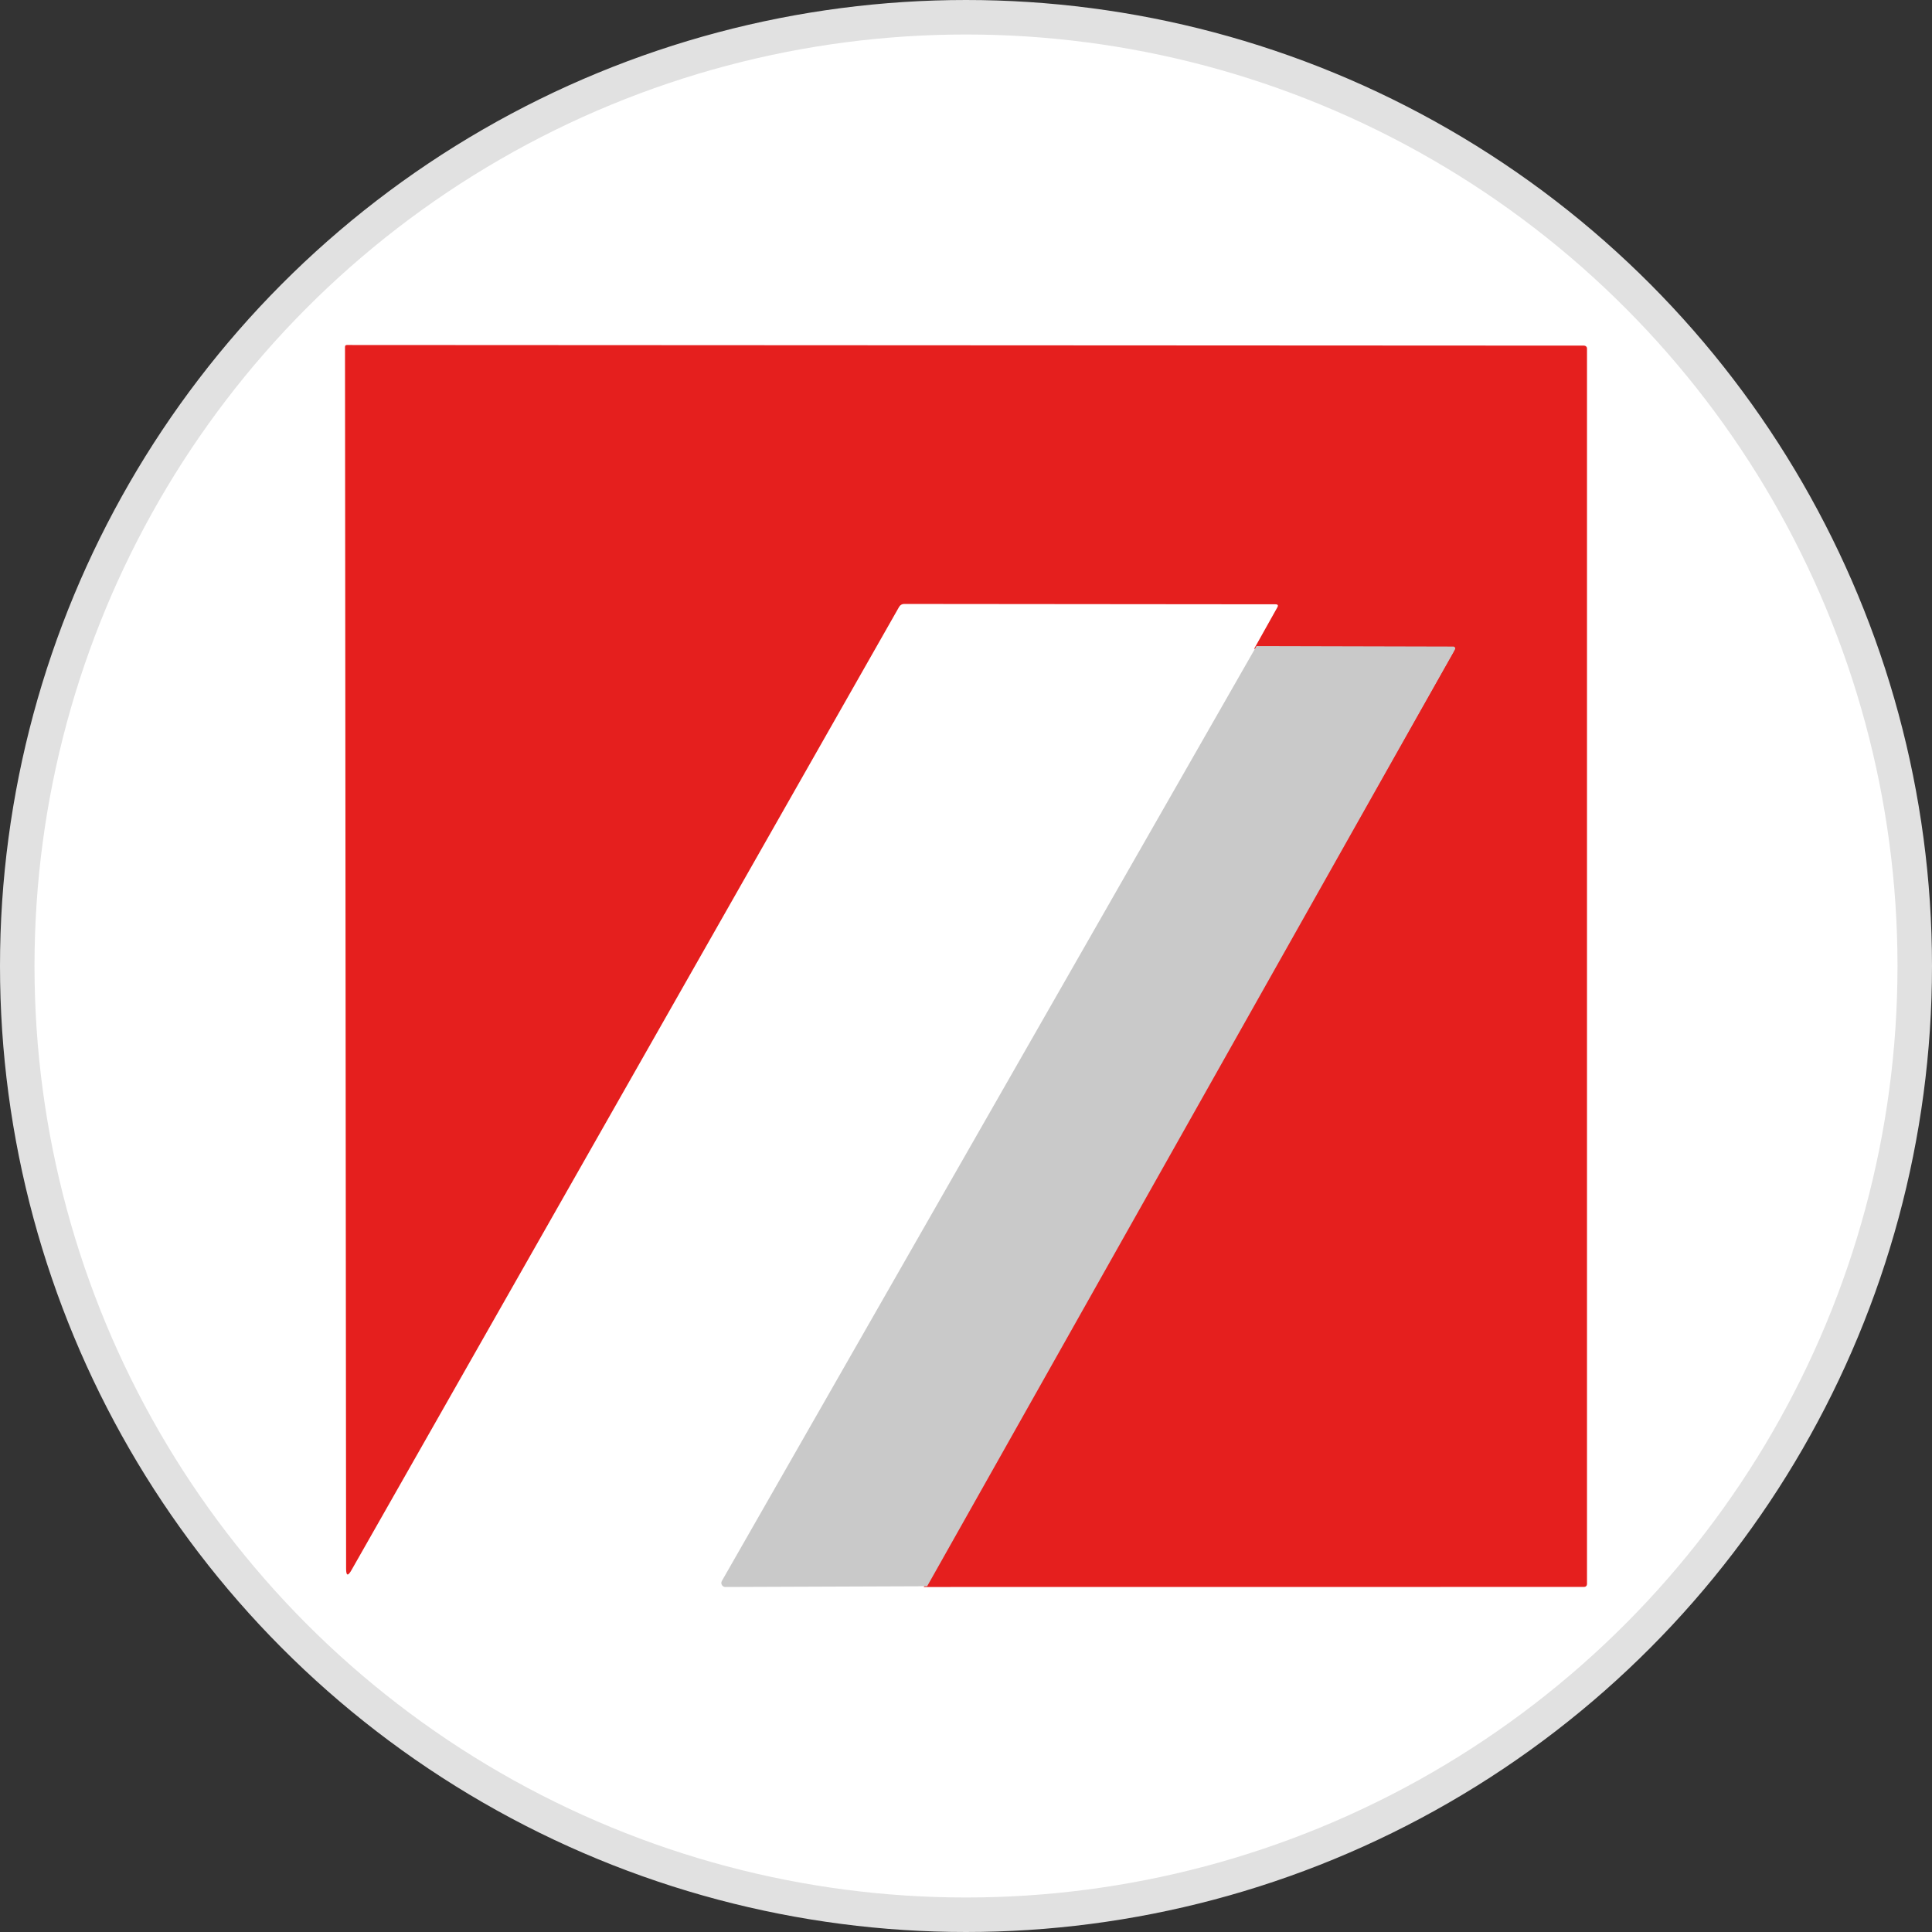
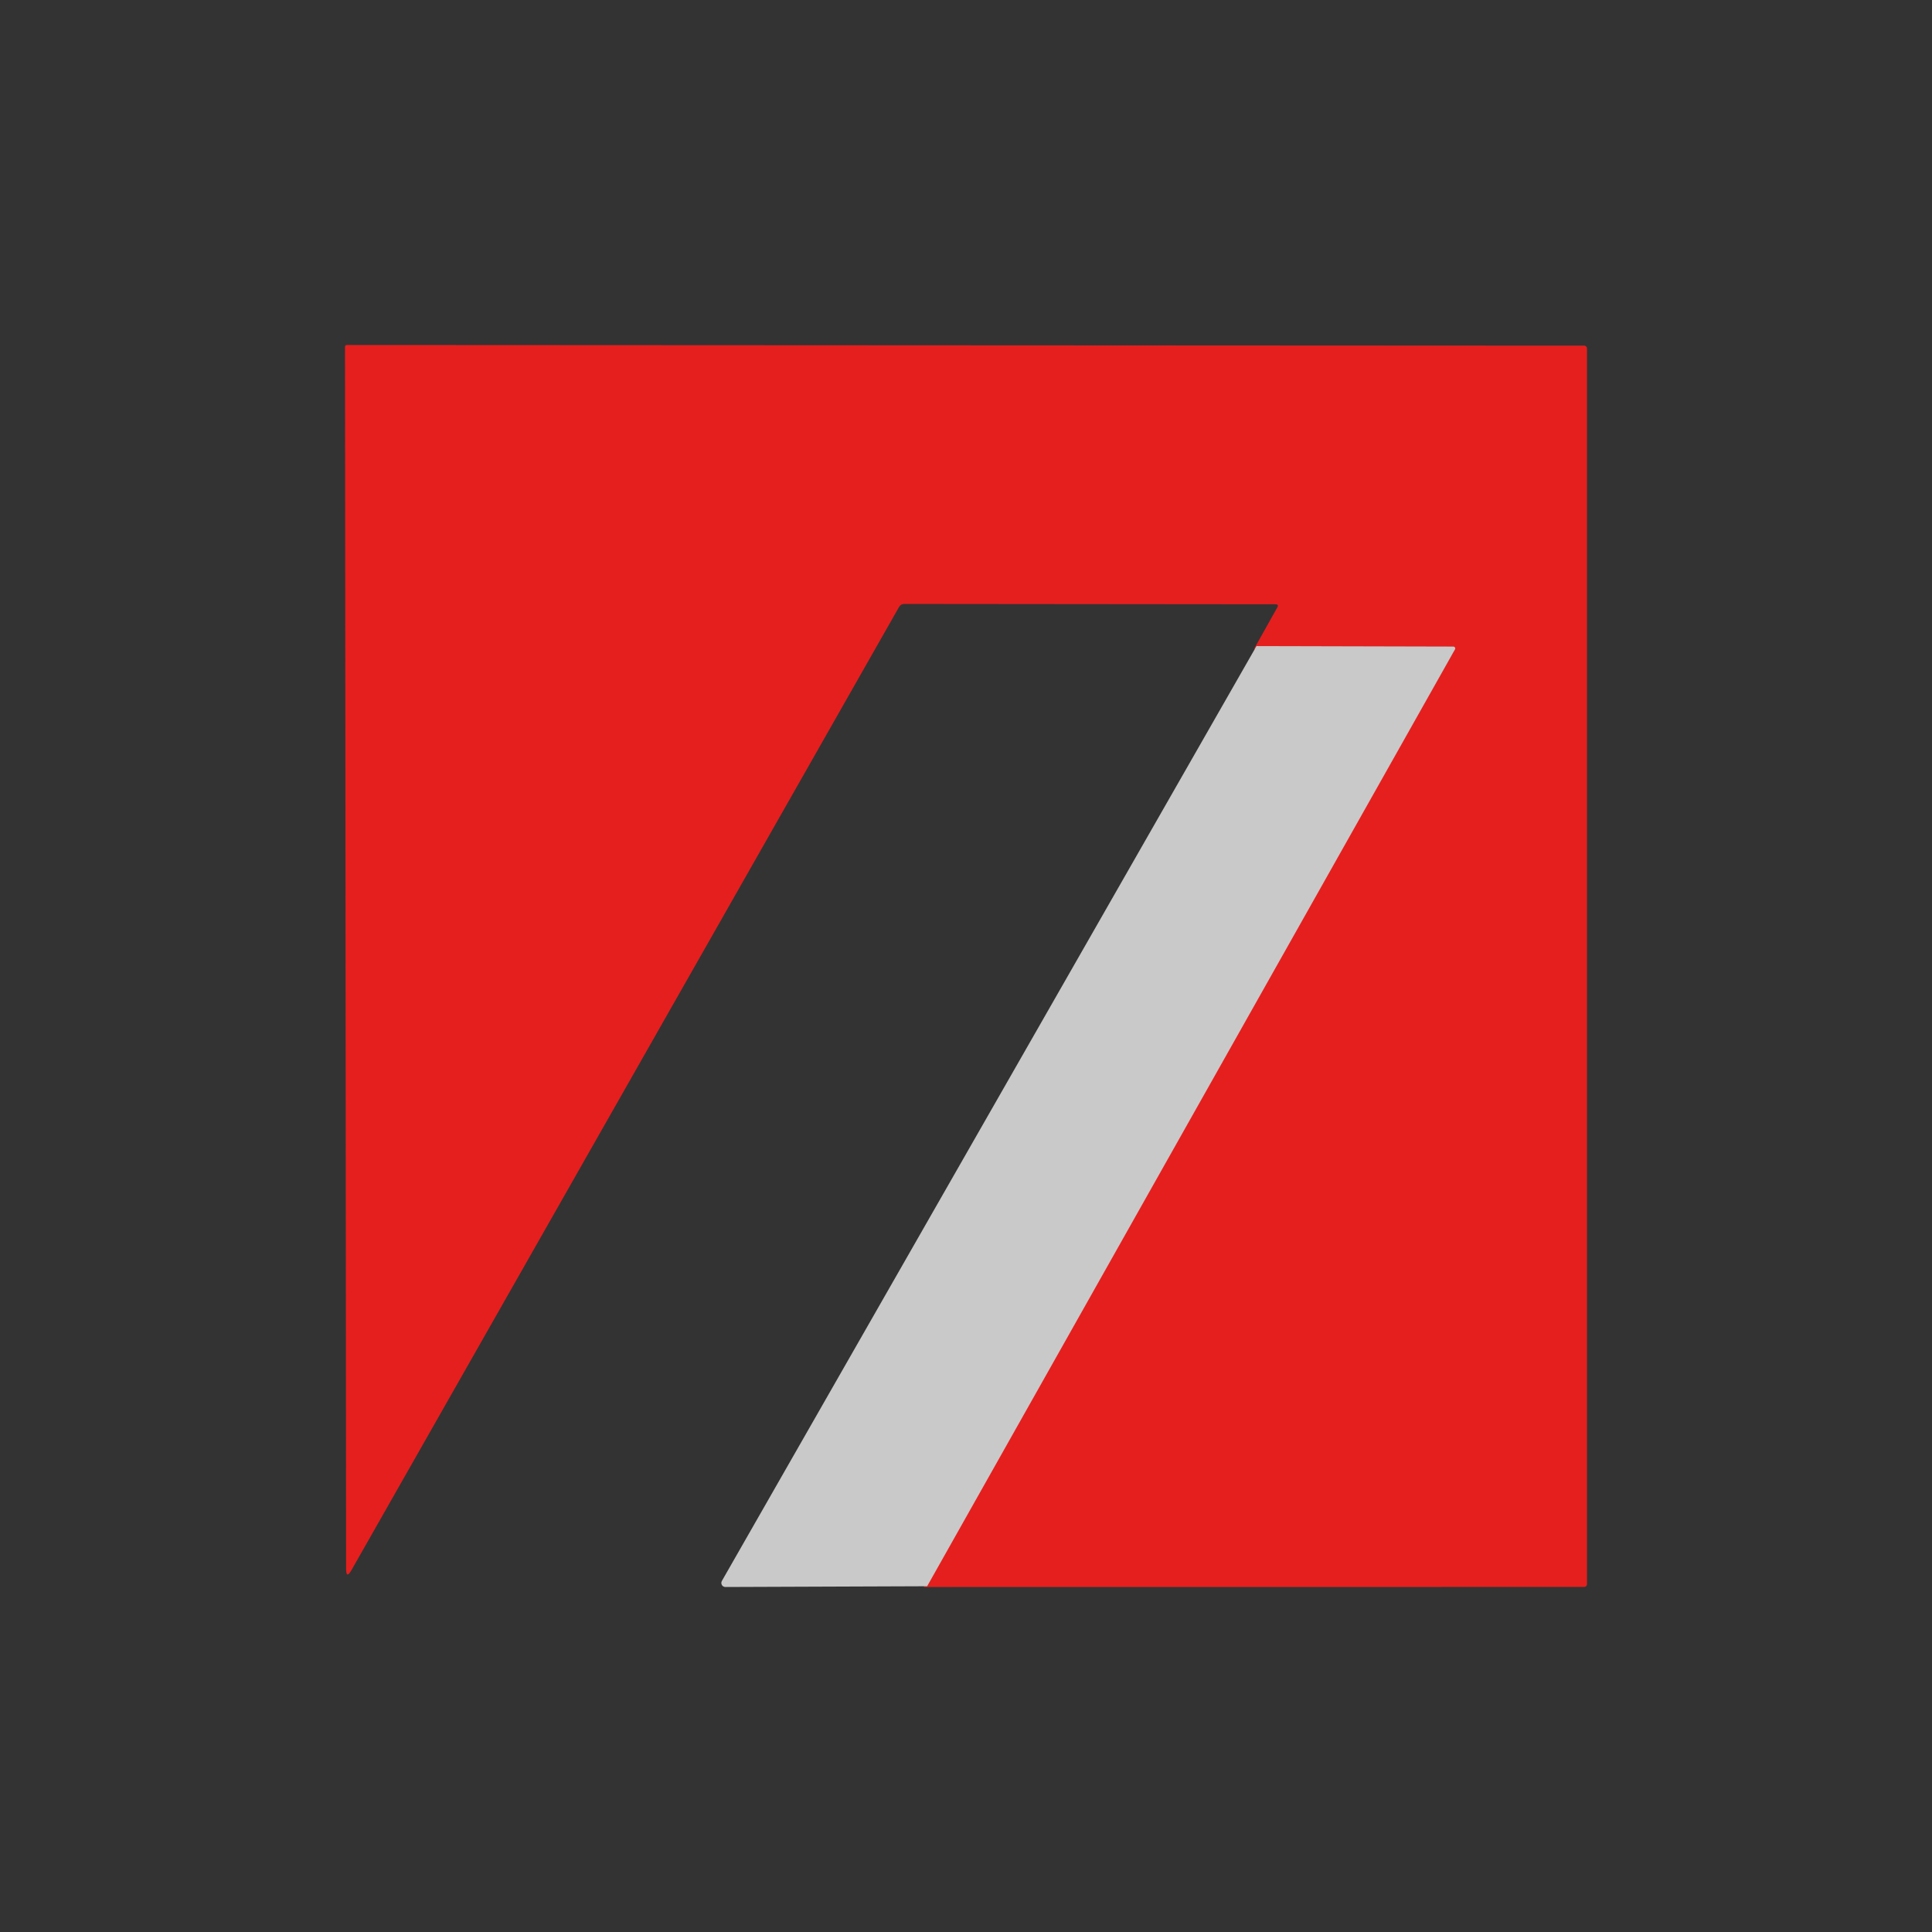
<svg xmlns="http://www.w3.org/2000/svg" width="56" height="56" viewBox="0 0 56 56" fill="none">
  <rect x="0" y="0" width="56" height="56" fill="#333333" stroke="none" />
  <g id="CSPC Pharmaceutical Group Ltd" clip-path="url(#clip0_1341_12105)">
-     <circle id="bg" cx="28" cy="28" r="27.5" fill="white" stroke="#E1E1E1" />
    <g id="CSPC Pharmaceutical Group Ltd_2">
      <path id="Vector" d="M26.776 46L42.121 18.904C42.126 18.895 42.129 18.886 42.129 18.877C42.129 18.867 42.127 18.858 42.122 18.849C42.117 18.841 42.11 18.834 42.102 18.829C42.093 18.824 42.084 18.821 42.074 18.821L36.351 18.807L37.023 17.607C37.058 17.547 37.04 17.516 36.97 17.516L26.203 17.506C26.175 17.506 26.147 17.514 26.122 17.528C26.097 17.543 26.076 17.564 26.062 17.589L10.188 45.51C10.084 45.693 10.032 45.679 10.032 45.467L10 10.056C10 10.018 10.018 10 10.054 10L45.918 10.018C45.928 10.018 45.939 10.021 45.949 10.025C45.959 10.029 45.968 10.035 45.976 10.043C45.983 10.05 45.99 10.059 45.994 10.069C45.998 10.08 46 10.09 46 10.101V45.917C46 45.928 45.998 45.938 45.994 45.948C45.99 45.958 45.983 45.967 45.976 45.975C45.968 45.982 45.959 45.988 45.949 45.992C45.939 45.996 45.928 45.998 45.918 45.998L26.776 46Z" fill="#E51F1E" />
-       <path id="Vector_2" d="M36.42 18.727L42.126 18.741C42.136 18.741 42.145 18.744 42.154 18.749C42.162 18.754 42.169 18.761 42.174 18.769C42.179 18.778 42.181 18.787 42.181 18.797C42.181 18.806 42.178 18.815 42.173 18.824L26.874 45.978L21.024 46C21.004 46 20.984 45.995 20.966 45.984C20.949 45.974 20.934 45.96 20.924 45.942C20.914 45.925 20.908 45.904 20.908 45.884C20.908 45.864 20.913 45.844 20.923 45.826L36.42 18.727Z" fill="#C9C9C9" />
+       <path id="Vector_2" d="M36.42 18.727L42.126 18.741C42.136 18.741 42.145 18.744 42.154 18.749C42.162 18.754 42.169 18.761 42.174 18.769C42.179 18.778 42.181 18.787 42.181 18.797C42.181 18.806 42.178 18.815 42.173 18.824L26.874 45.978L21.024 46C21.004 46 20.984 45.995 20.966 45.984C20.949 45.974 20.934 45.96 20.924 45.942C20.914 45.925 20.908 45.904 20.908 45.884C20.908 45.864 20.913 45.844 20.923 45.826Z" fill="#C9C9C9" />
    </g>
  </g>
  <defs>
    <clipPath id="clip0_1341_12105">
      <rect width="56" height="56" fill="white" />
    </clipPath>
  </defs>
</svg>